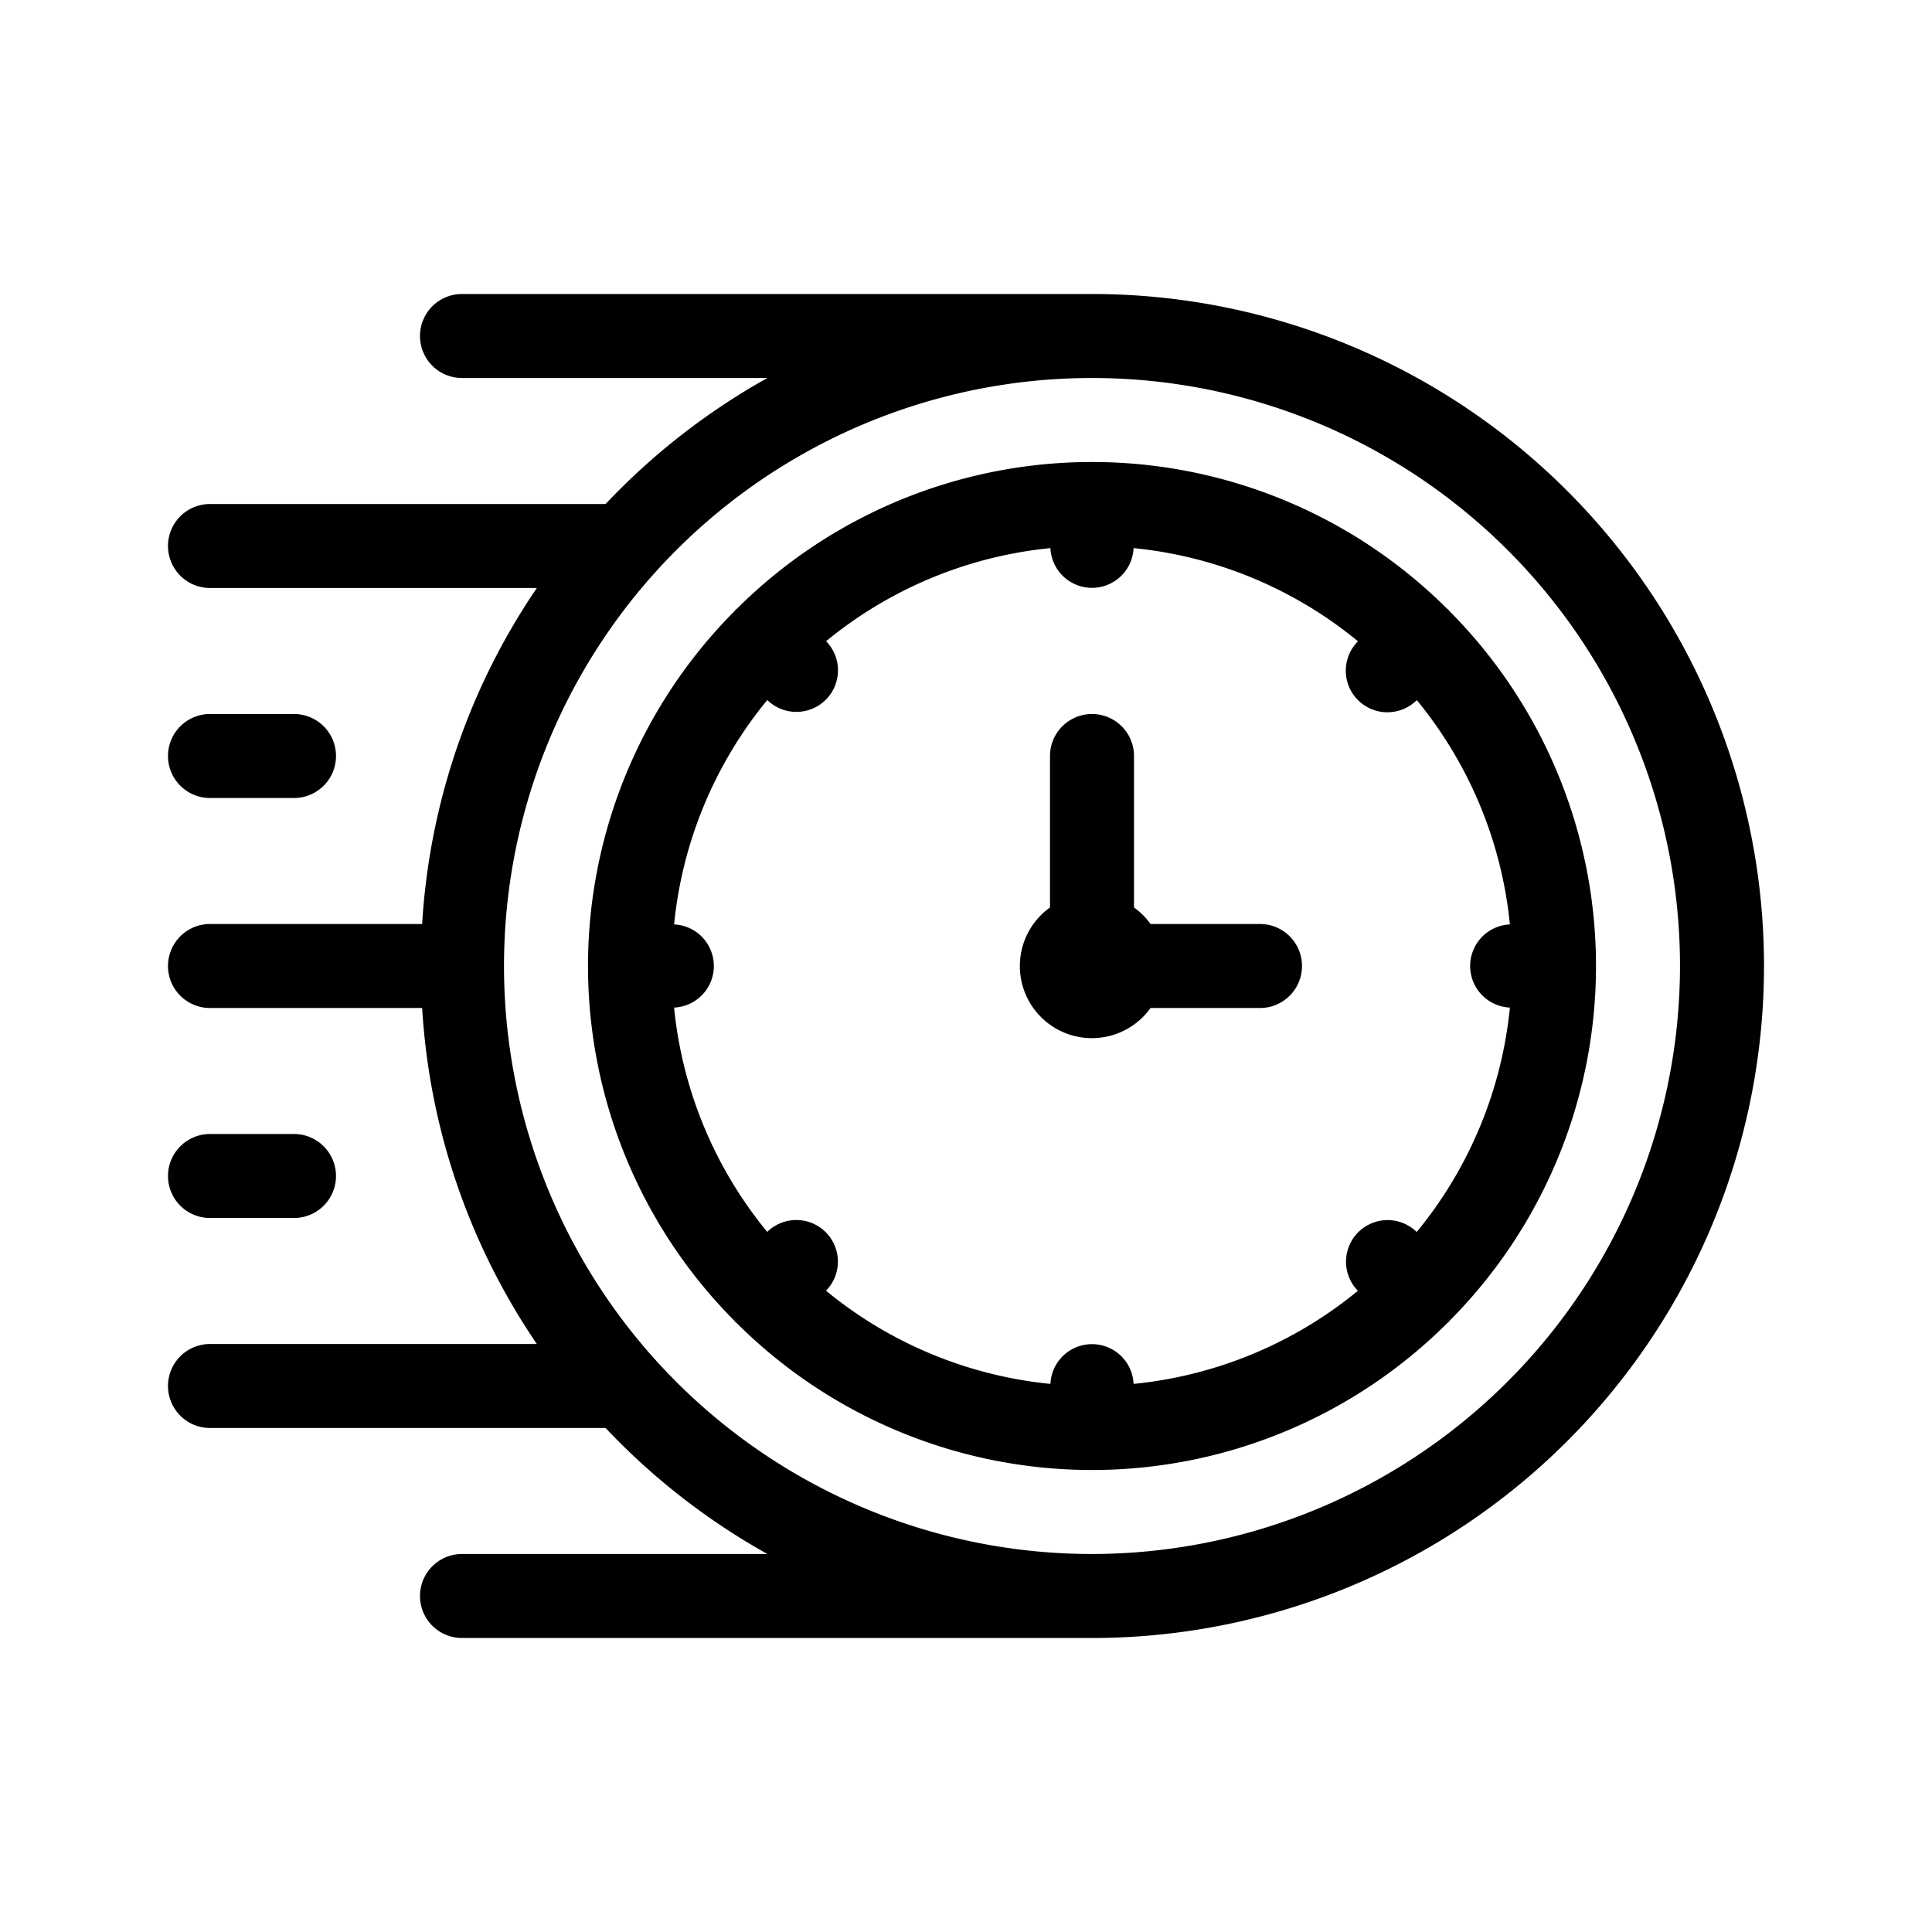
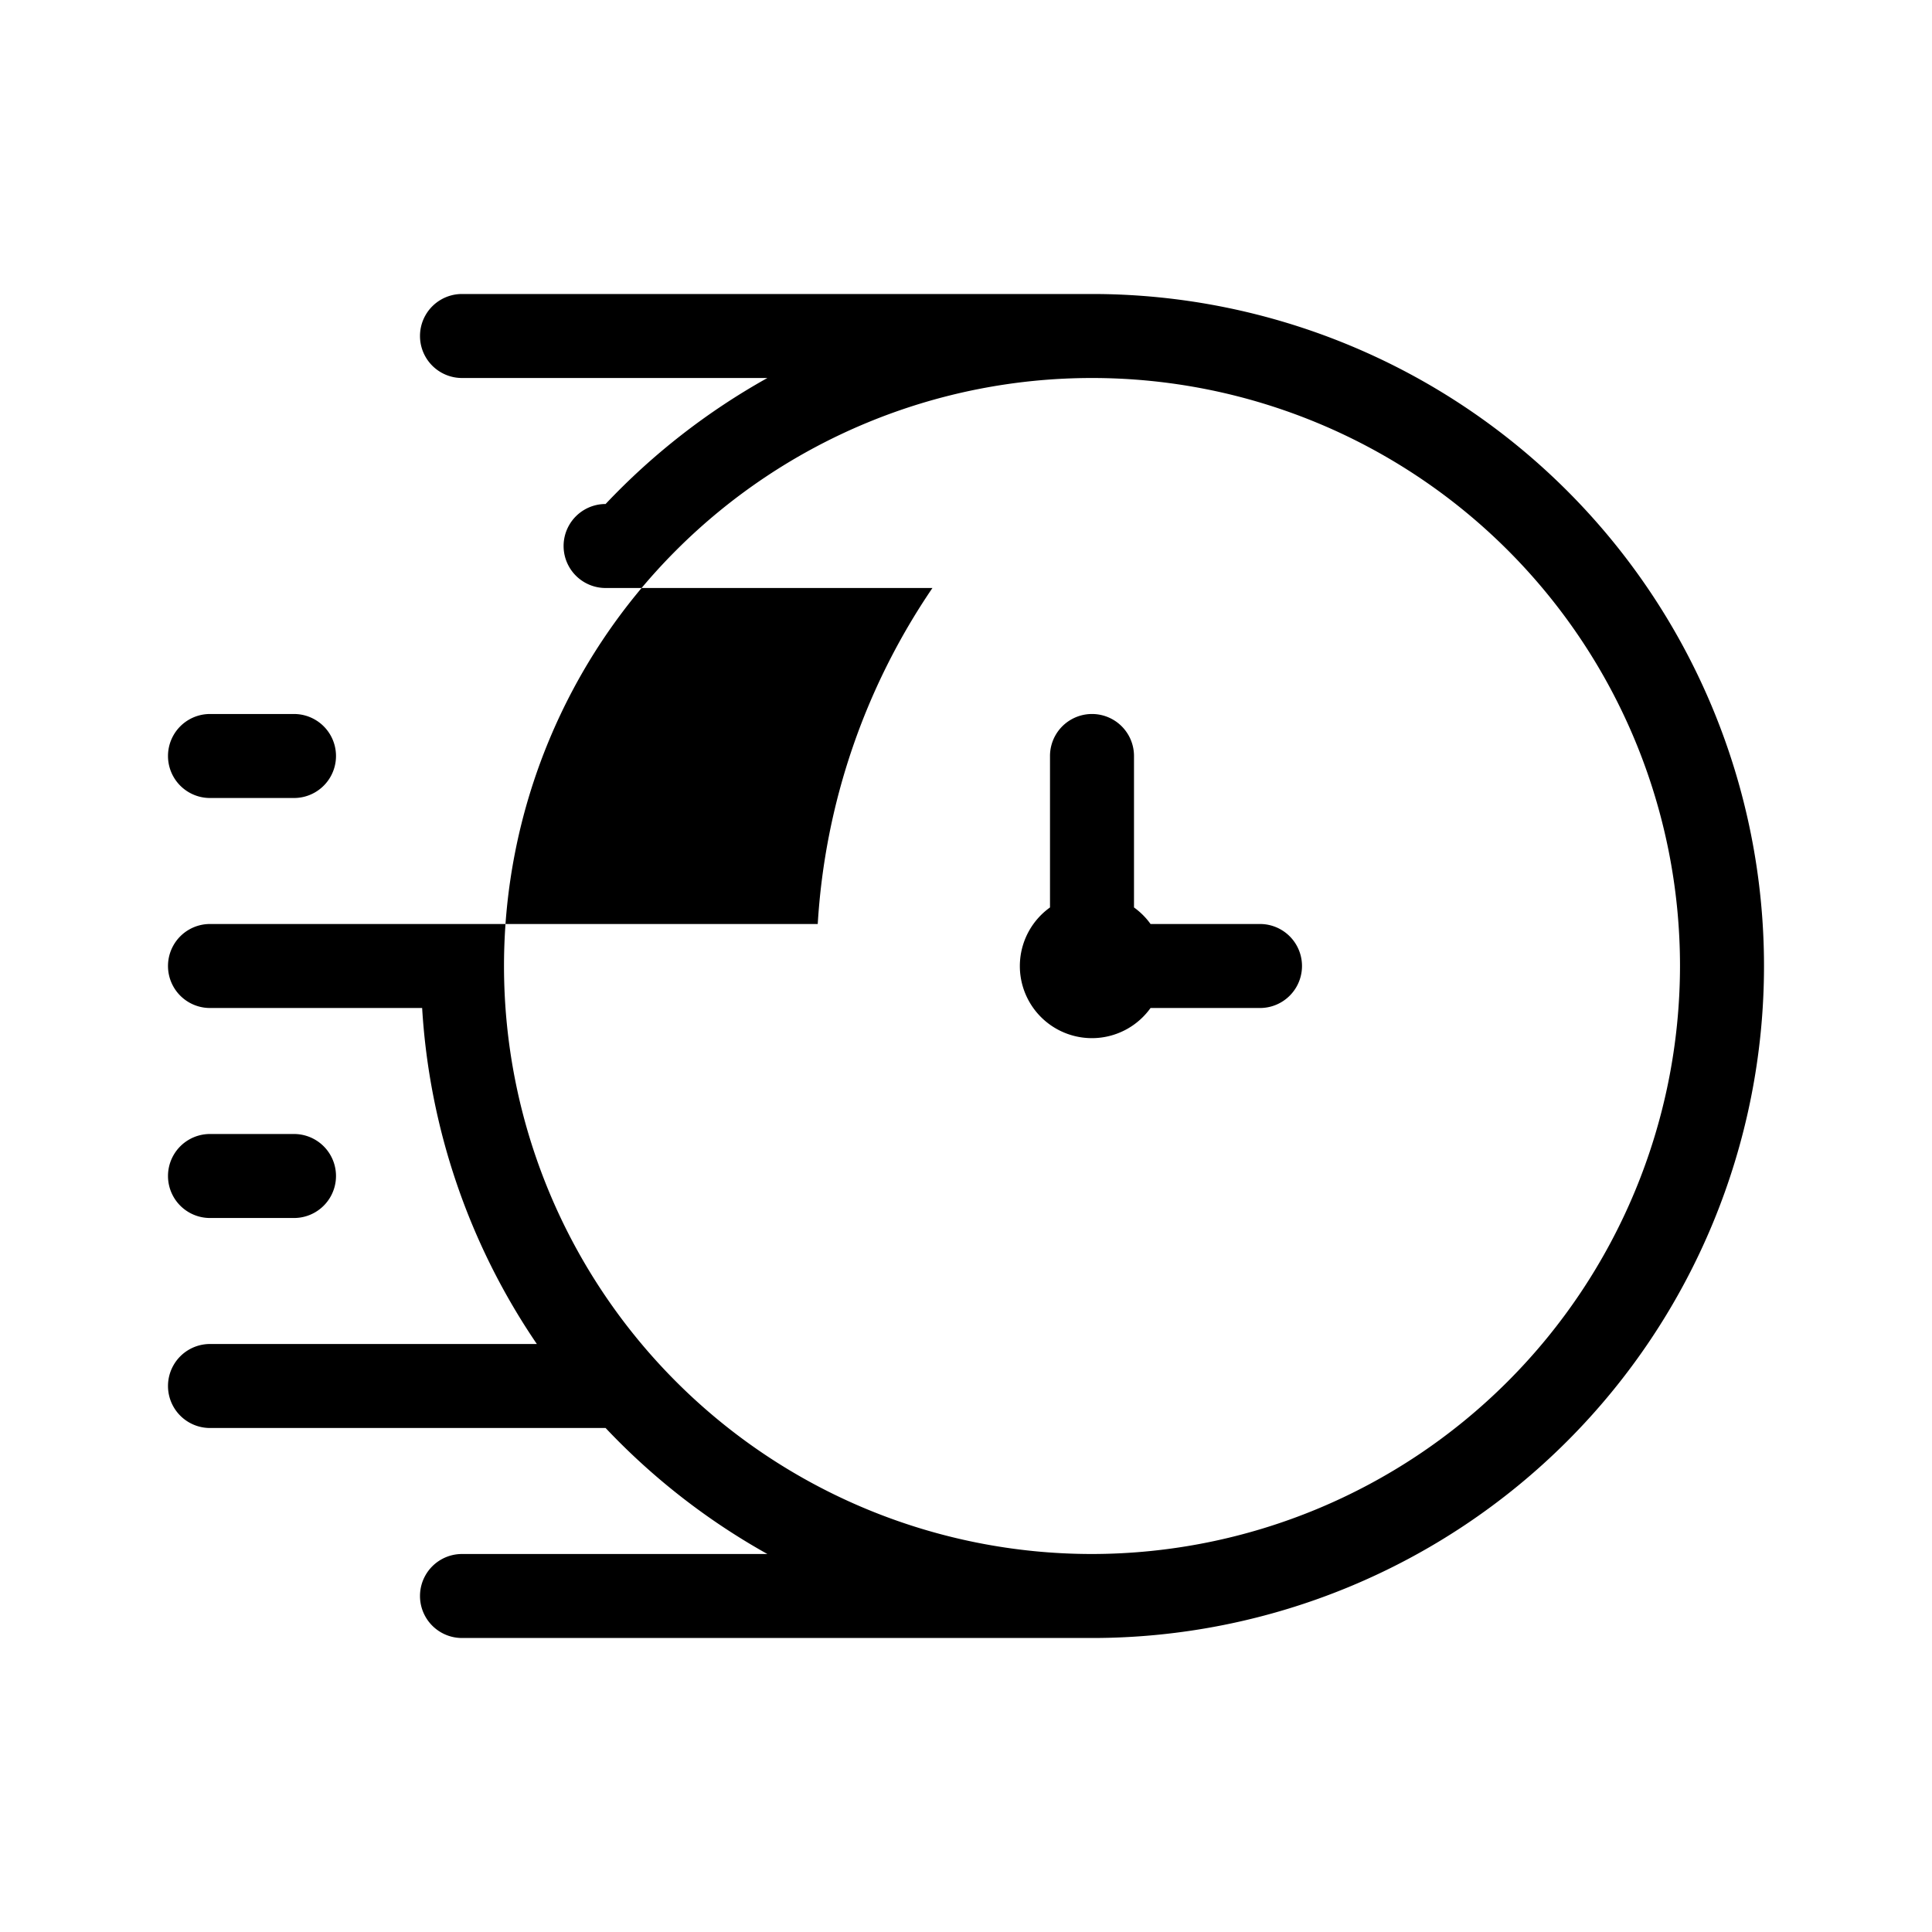
<svg xmlns="http://www.w3.org/2000/svg" viewBox="0 0 46 46">
  <g id="Icons">
-     <path d="M26,7H11a1,1,0,0,0,0,2h7.271a16.066,16.066,0,0,0-3.852,3H5a1,1,0,0,0,0,2h7.782a15.9,15.9,0,0,0-2.731,8H5a1,1,0,0,0,0,2h5.051a15.9,15.9,0,0,0,2.731,8H5a1,1,0,0,0,0,2h9.419a16.066,16.066,0,0,0,3.852,3H11a1,1,0,0,0,0,2H26A16,16,0,0,0,26,7Zm0,30A14,14,0,1,1,40,23,14.015,14.015,0,0,1,26,37Z" />
-     <path d="M34.506,14.545c-.009-.009-.012-.021-.021-.03s-.021-.012-.03-.021a11.977,11.977,0,0,0-16.91,0c-.009.009-.021.012-.03.021s-.012.021-.021.03a11.977,11.977,0,0,0,0,16.91c.009.009.012.021.021.03s.021.012.03.021a11.977,11.977,0,0,0,16.91,0c.009-.009.021-.012.03-.021s.012-.021.021-.03a11.977,11.977,0,0,0,0-16.91Zm-.775,14.788a.99.99,0,0,0-1.4,1.4A9.948,9.948,0,0,1,26.99,32.95a.991.991,0,0,0-1.98,0,9.948,9.948,0,0,1-5.343-2.219.99.99,0,0,0-1.4-1.4A9.948,9.948,0,0,1,16.05,23.99a.991.991,0,0,0,0-1.98,9.948,9.948,0,0,1,2.219-5.343.99.99,0,0,0,1.4-1.4A9.948,9.948,0,0,1,25.01,13.05a.991.991,0,0,0,1.98,0,9.948,9.948,0,0,1,5.343,2.219.989.989,0,0,0,1.4,1.4A9.948,9.948,0,0,1,35.95,22.01a.991.991,0,0,0,0,1.98A9.948,9.948,0,0,1,33.731,29.333Z" />
+     <path d="M26,7H11a1,1,0,0,0,0,2h7.271a16.066,16.066,0,0,0-3.852,3a1,1,0,0,0,0,2h7.782a15.9,15.9,0,0,0-2.731,8H5a1,1,0,0,0,0,2h5.051a15.9,15.9,0,0,0,2.731,8H5a1,1,0,0,0,0,2h9.419a16.066,16.066,0,0,0,3.852,3H11a1,1,0,0,0,0,2H26A16,16,0,0,0,26,7Zm0,30A14,14,0,1,1,40,23,14.015,14.015,0,0,1,26,37Z" />
    <path d="M30 22H27.394A1.713 1.713 0 0 0 27 21.606V18a1 1 0 0 0-2 0v3.606A1.716 1.716 0 1 0 27.394 24H30a1 1 0 0 0 0-2ZM5 19H7a1 1 0 0 0 0-2H5a1 1 0 0 0 0 2ZM5 29H7a1 1 0 0 0 0-2H5a1 1 0 0 0 0 2Z" />
  </g>
</svg>